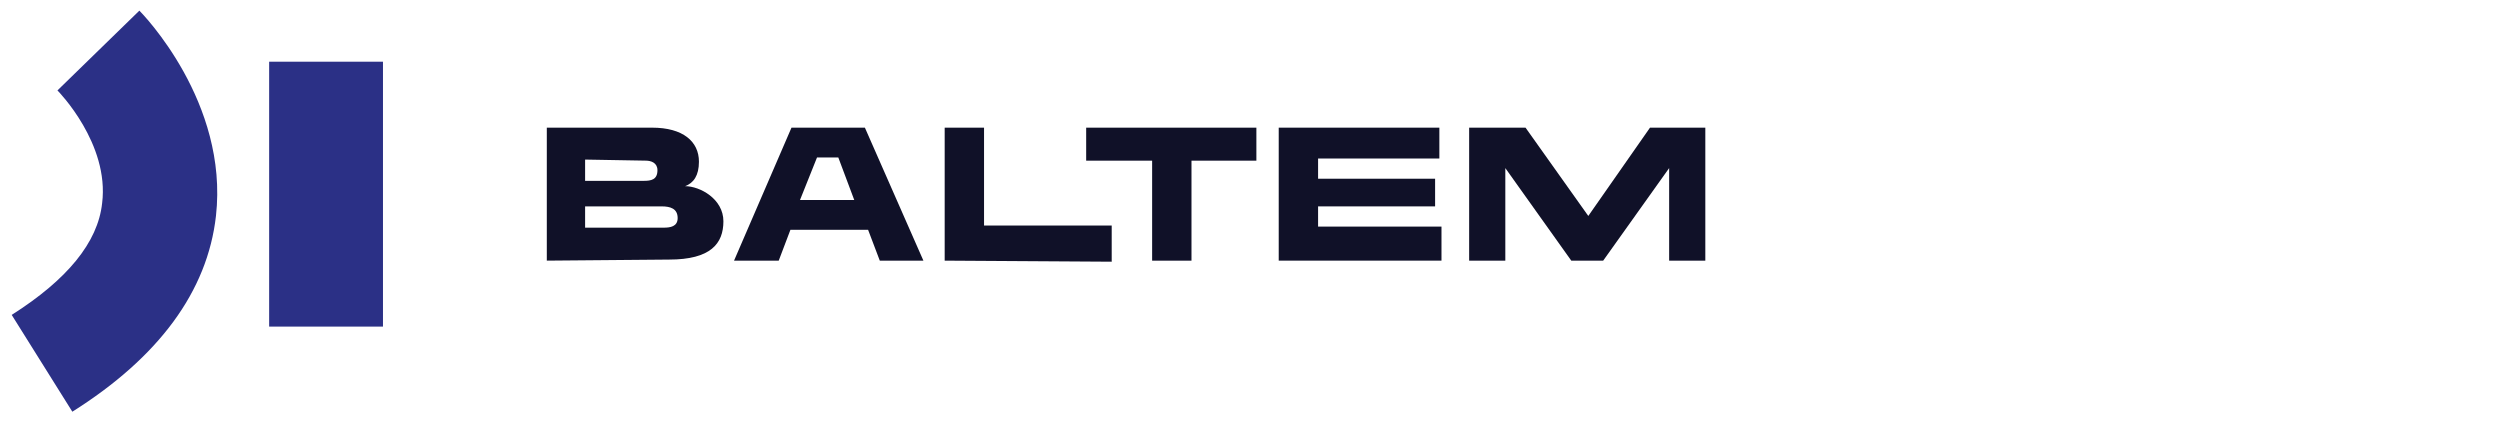
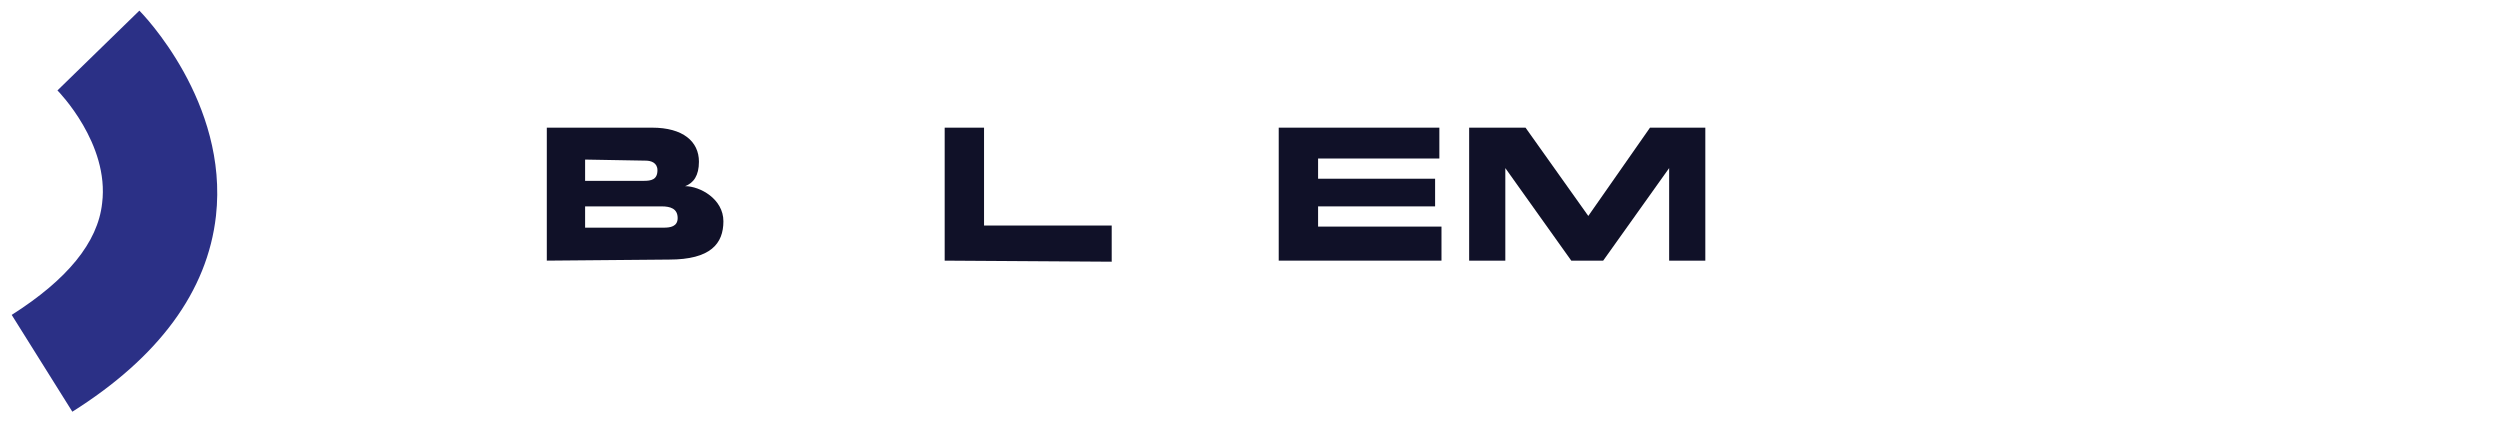
<svg xmlns="http://www.w3.org/2000/svg" version="1.1" id="Layer_1" x="0px" y="0px" viewBox="0 0 235 40" style="" xml:space="preserve">
  <style type="text/css">
	.st0{fill:#2B3086;}
	.st1{fill:#101128;}
</style>
  <g>
    <path class="st0" d="M6.8,38.7l-5.7-9.1c5.2-3.3,8.1-6.8,8.5-10.5c0.7-5.6-4.1-10.5-4.2-10.6L13.1,1c0.3,0.3,8.4,8.6,7.2,19.3   C19.5,27.4,14.9,33.6,6.8,38.7z" />
-     <rect x="25.3" y="5.8" class="st0" width="10.7" height="24.9" />
    <g>
      <path class="st1" d="M51.4,24.5V12h9.9c2.9,0,4.4,1.3,4.4,3.2c0,1.3-0.5,2-1.3,2.3c1.4,0,3.6,1.2,3.6,3.3s-1.2,3.6-5.1,3.6    L51.4,24.5L51.4,24.5z M55,15V17h5.5c0.7,0,1.3-0.1,1.3-1c0-0.7-0.6-0.9-1.1-0.9L55,15L55,15z M55,19.4v2h7.4    c0.6,0,1.3-0.1,1.3-0.9c0-0.9-0.7-1.1-1.5-1.1H55z" />
-       <path class="st1" d="M82.7,24.5l-1.1-2.9h-7.3l-1.1,2.9h-4.2L74.4,12h6.9l5.5,12.5H82.7z M78.8,14.8h-2l-1.6,4h5.1L78.8,14.8z" />
      <path class="st1" d="M88.8,24.5V12h3.7v9.2h12v3.4L88.8,24.5L88.8,24.5z" />
-       <path class="st1" d="M108.3,24.5v-9.4h-6.2V12h16v3.1H112v9.4H108.3z" />
      <path class="st1" d="M120.2,24.5V12h15.1v2.9h-11.4v1.9h11v2.6h-11v1.9h11.6v3.2H120.2z" />
      <path class="st1" d="M156.9,24.5v-8.7l-6.2,8.7h-3l-6.2-8.7v8.7h-3.4V12h5.3l5.9,8.3l5.8-8.3h5.2v12.5H156.9z" />
    </g>
  </g>
</svg>